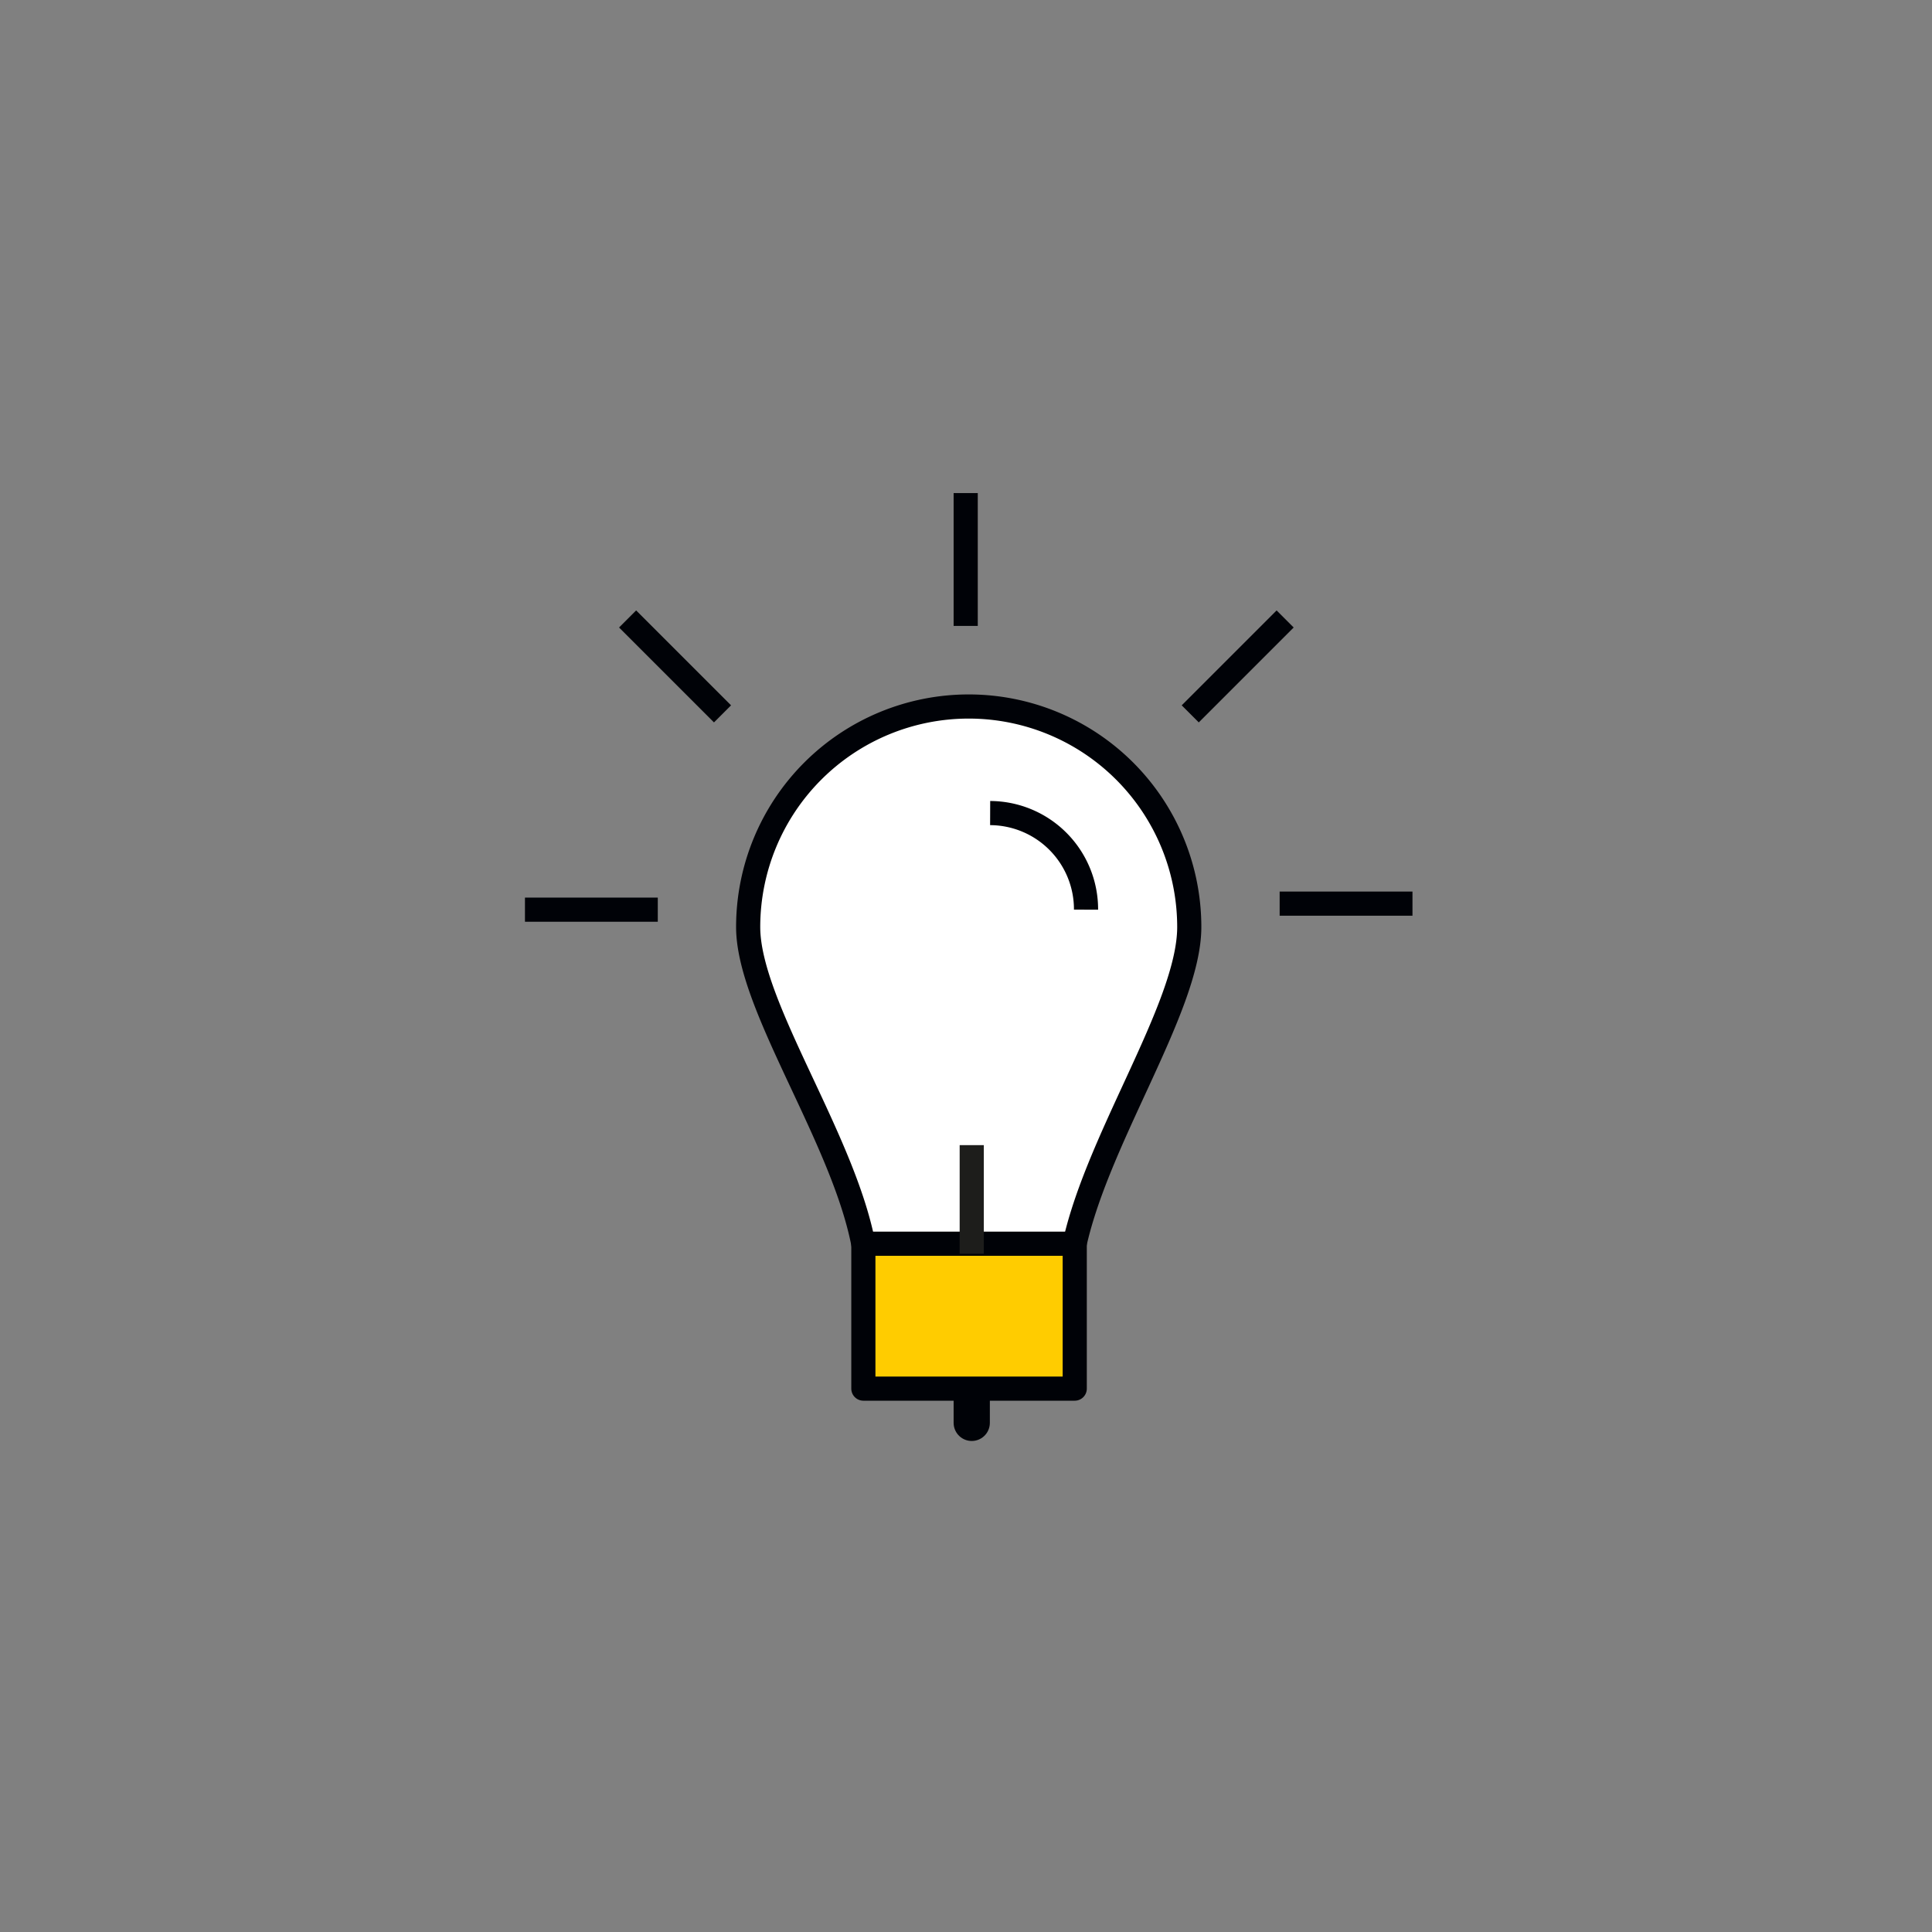
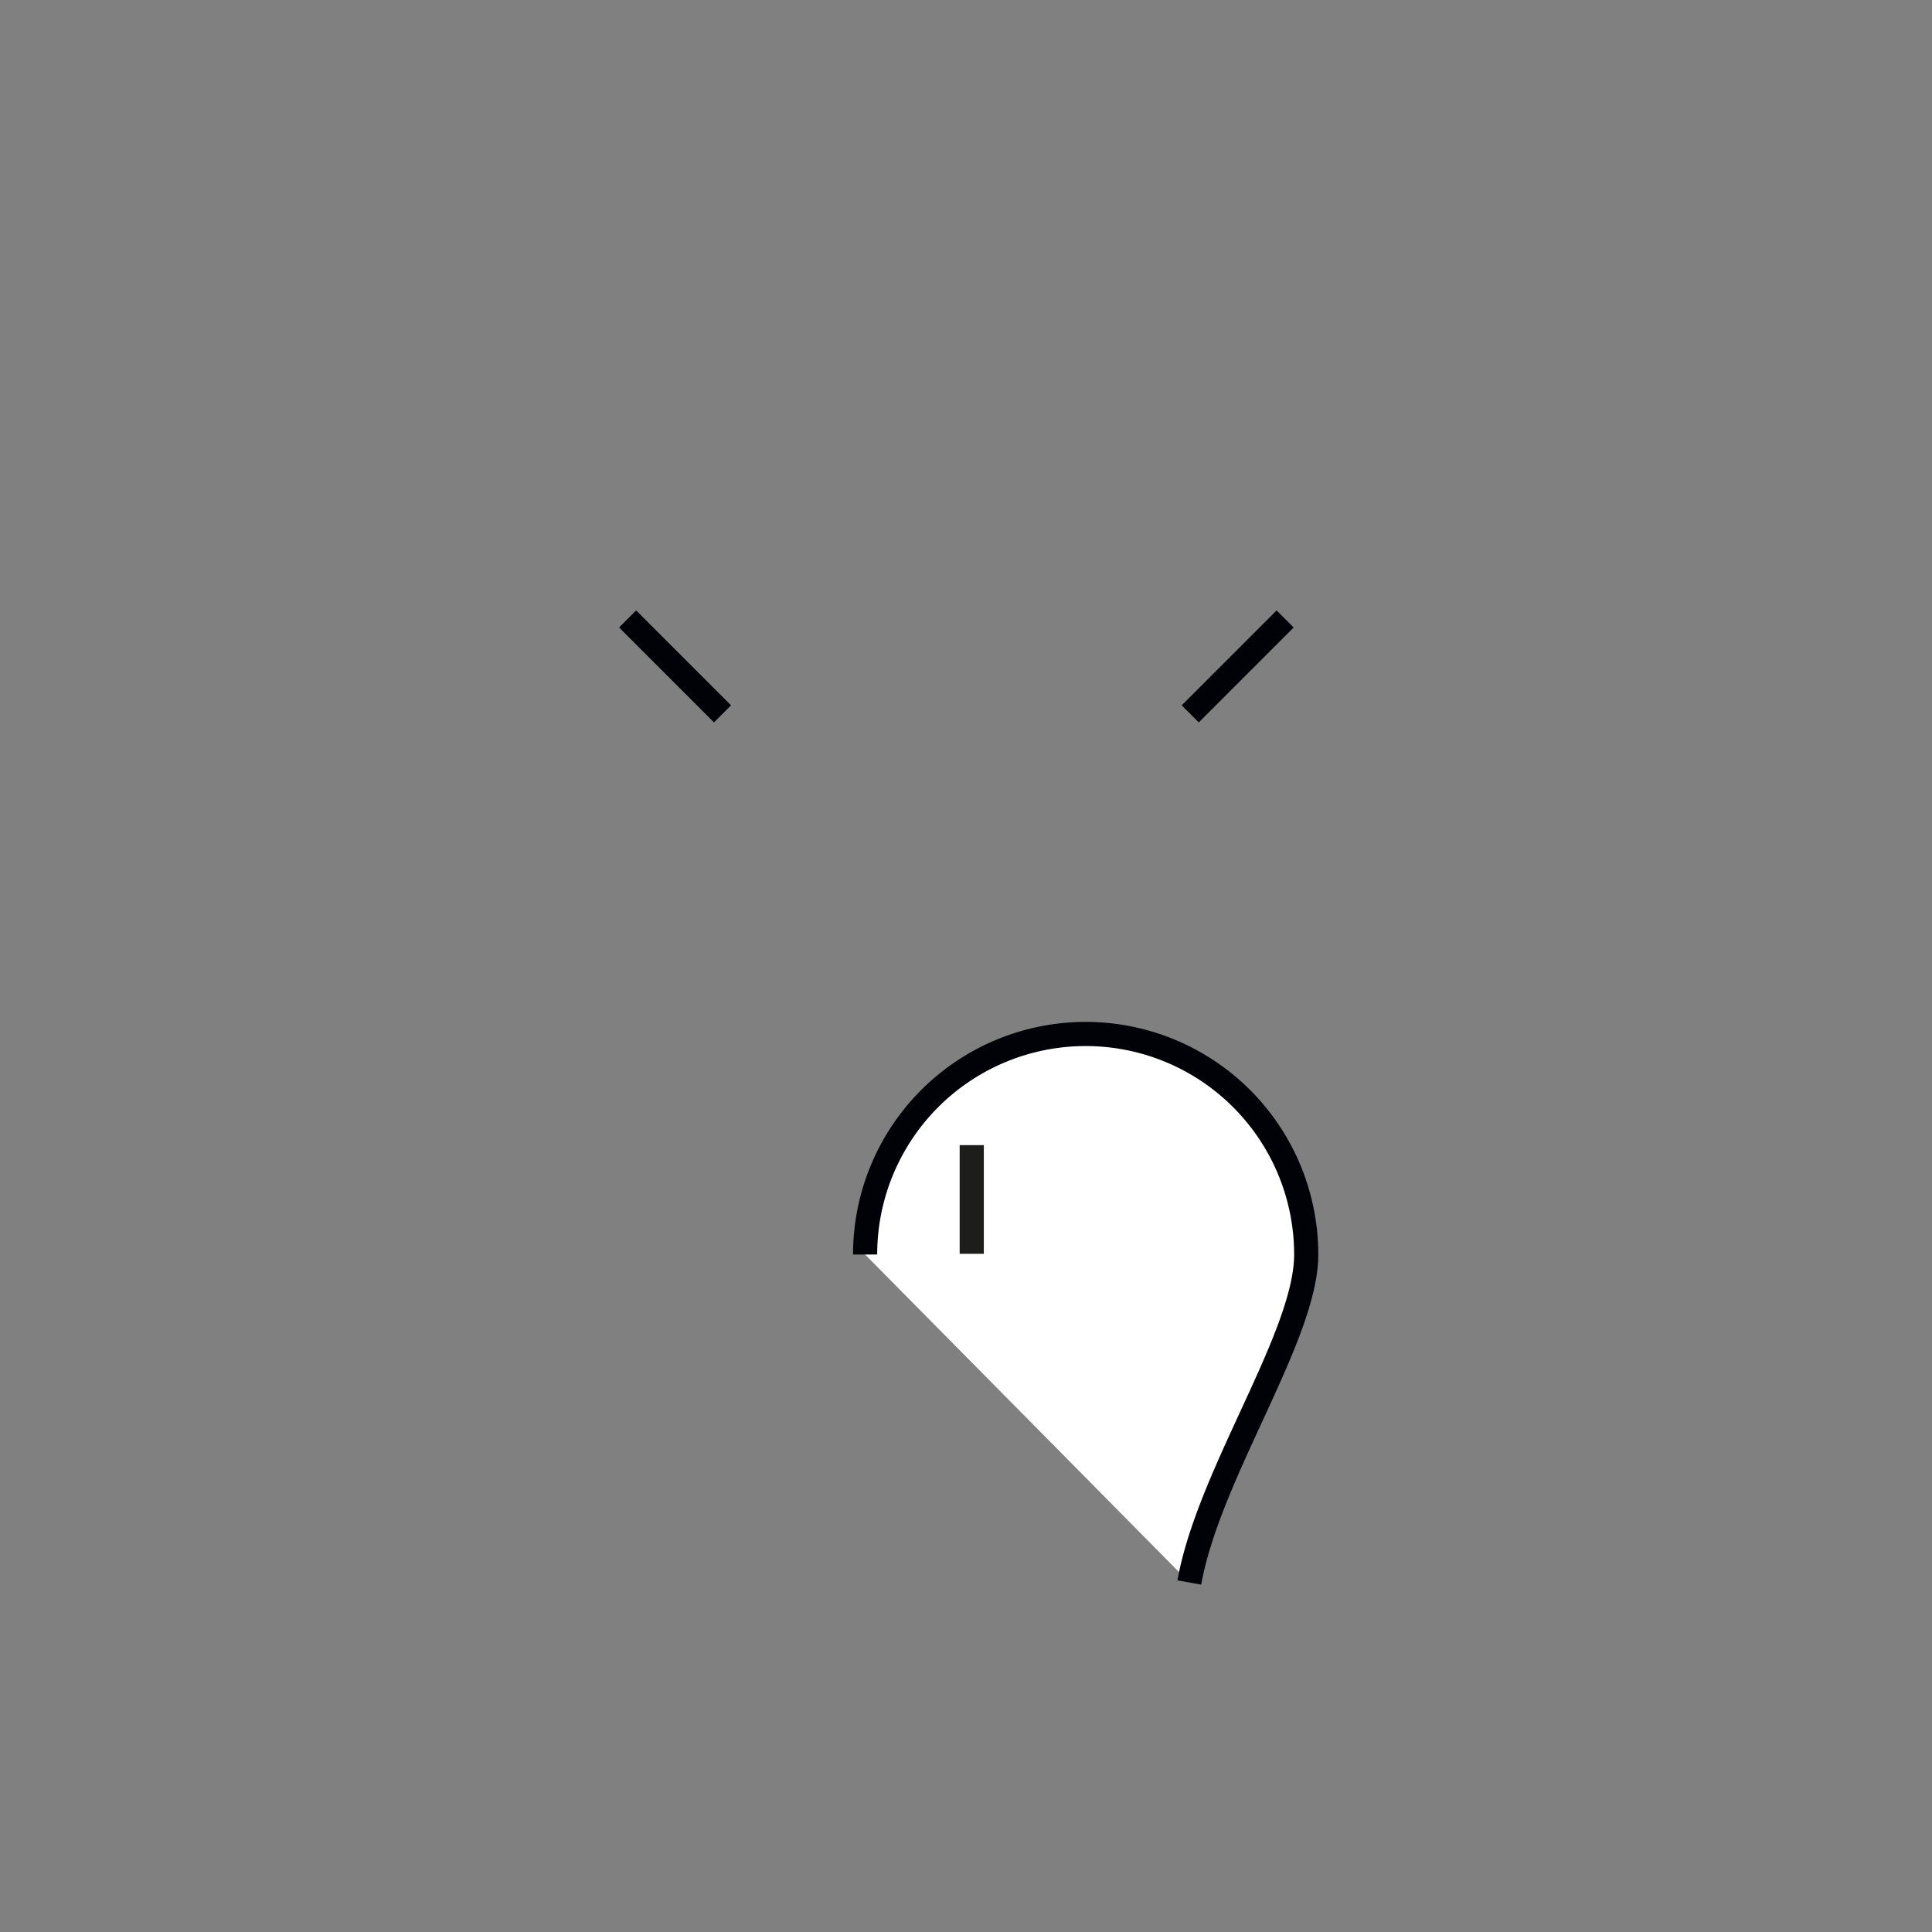
<svg xmlns="http://www.w3.org/2000/svg" viewBox="0 0 320 320">
  <rect x="0" y="0" width="320" height="320" fill="#808080" stroke="none" />
  <defs>
    <style>.cls-1,.cls-3,.cls-6,.cls-7{fill:none;}.cls-2{fill:#fff;}.cls-2,.cls-3,.cls-5,.cls-6{stroke:#000207;}.cls-2,.cls-3,.cls-6,.cls-7{stroke-miterlimit:10;}.cls-2,.cls-5,.cls-6,.cls-7{stroke-width:4px;}.cls-3{stroke-linecap:round;stroke-width:6px;}.cls-4{clip-path:url(#clip-path);}.cls-5{fill:#fc0;stroke-linejoin:round;}.cls-7{stroke:#1d1d1b;}</style>
    <clipPath id="clip-path">
-       <rect class="cls-1" x="81" y="78" width="157.89" height="163.33" />
-     </clipPath>
+       </clipPath>
  </defs>
  <g id="Gegenstände">
    <g id="Gluehbirne-Licht-Idee-gelb">
-       <path class="cls-2" d="M143.29,207.79c-2.65-18-19.37-40.81-19.37-54.24a36.53,36.53,0,1,1,73.06,0c0,13.52-16.14,36.29-19.36,54.32" />
-       <line class="cls-3" x1="160.95" y1="208.67" x2="160.95" y2="235.67" />
+       <path class="cls-2" d="M143.29,207.79a36.53,36.53,0,1,1,73.06,0c0,13.52-16.14,36.29-19.36,54.32" />
      <g class="cls-4">
-         <rect class="cls-5" x="143" y="206" width="35.01" height="24" />
        <path class="cls-6" d="M164,134.67a15.94,15.94,0,0,1,15.88,16" />
-         <line class="cls-6" x1="108.95" y1="150.67" x2="86.95" y2="150.67" />
-         <line class="cls-6" x1="233.95" y1="149.67" x2="211.95" y2="149.67" />
        <line class="cls-6" x1="159.95" y1="103.67" x2="159.95" y2="81.67" />
      </g>
      <line class="cls-6" x1="197.14" y1="118.24" x2="212.86" y2="102.52" />
      <line class="cls-6" x1="103.95" y1="102.52" x2="119.67" y2="118.24" />
      <line class="cls-7" x1="160.95" y1="207.67" x2="160.95" y2="189.67" />
    </g>
  </g>
</svg>